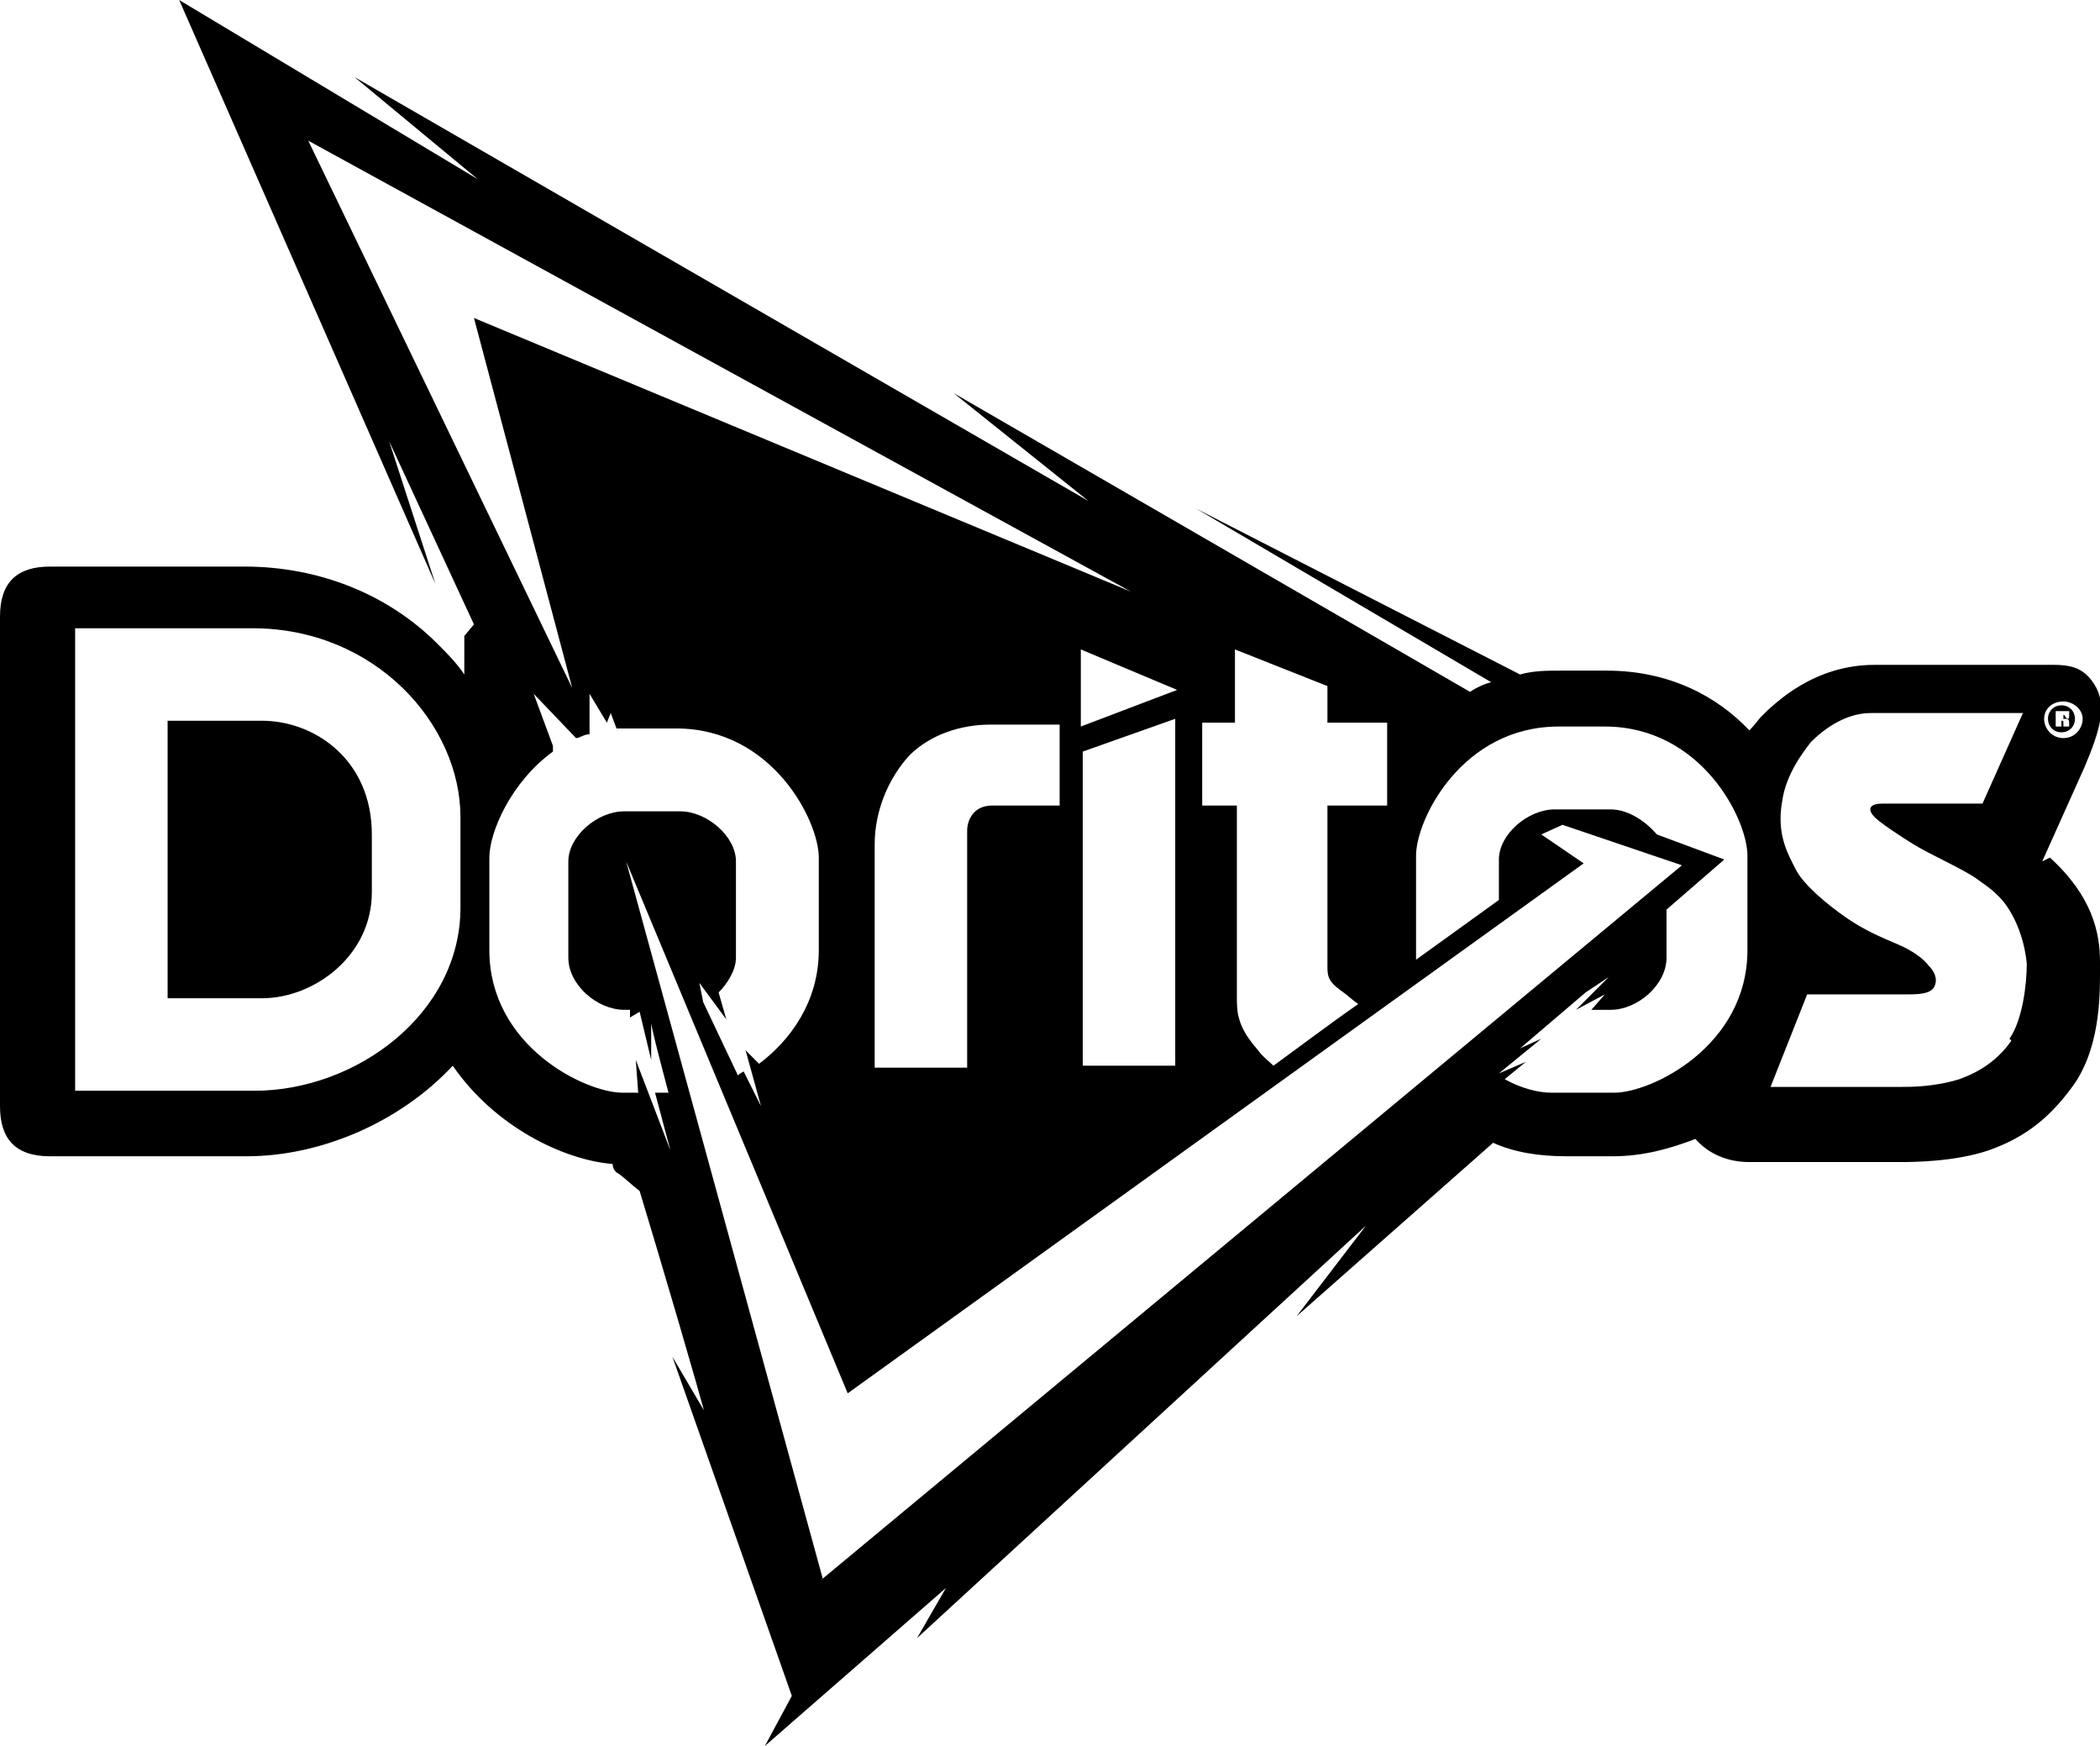
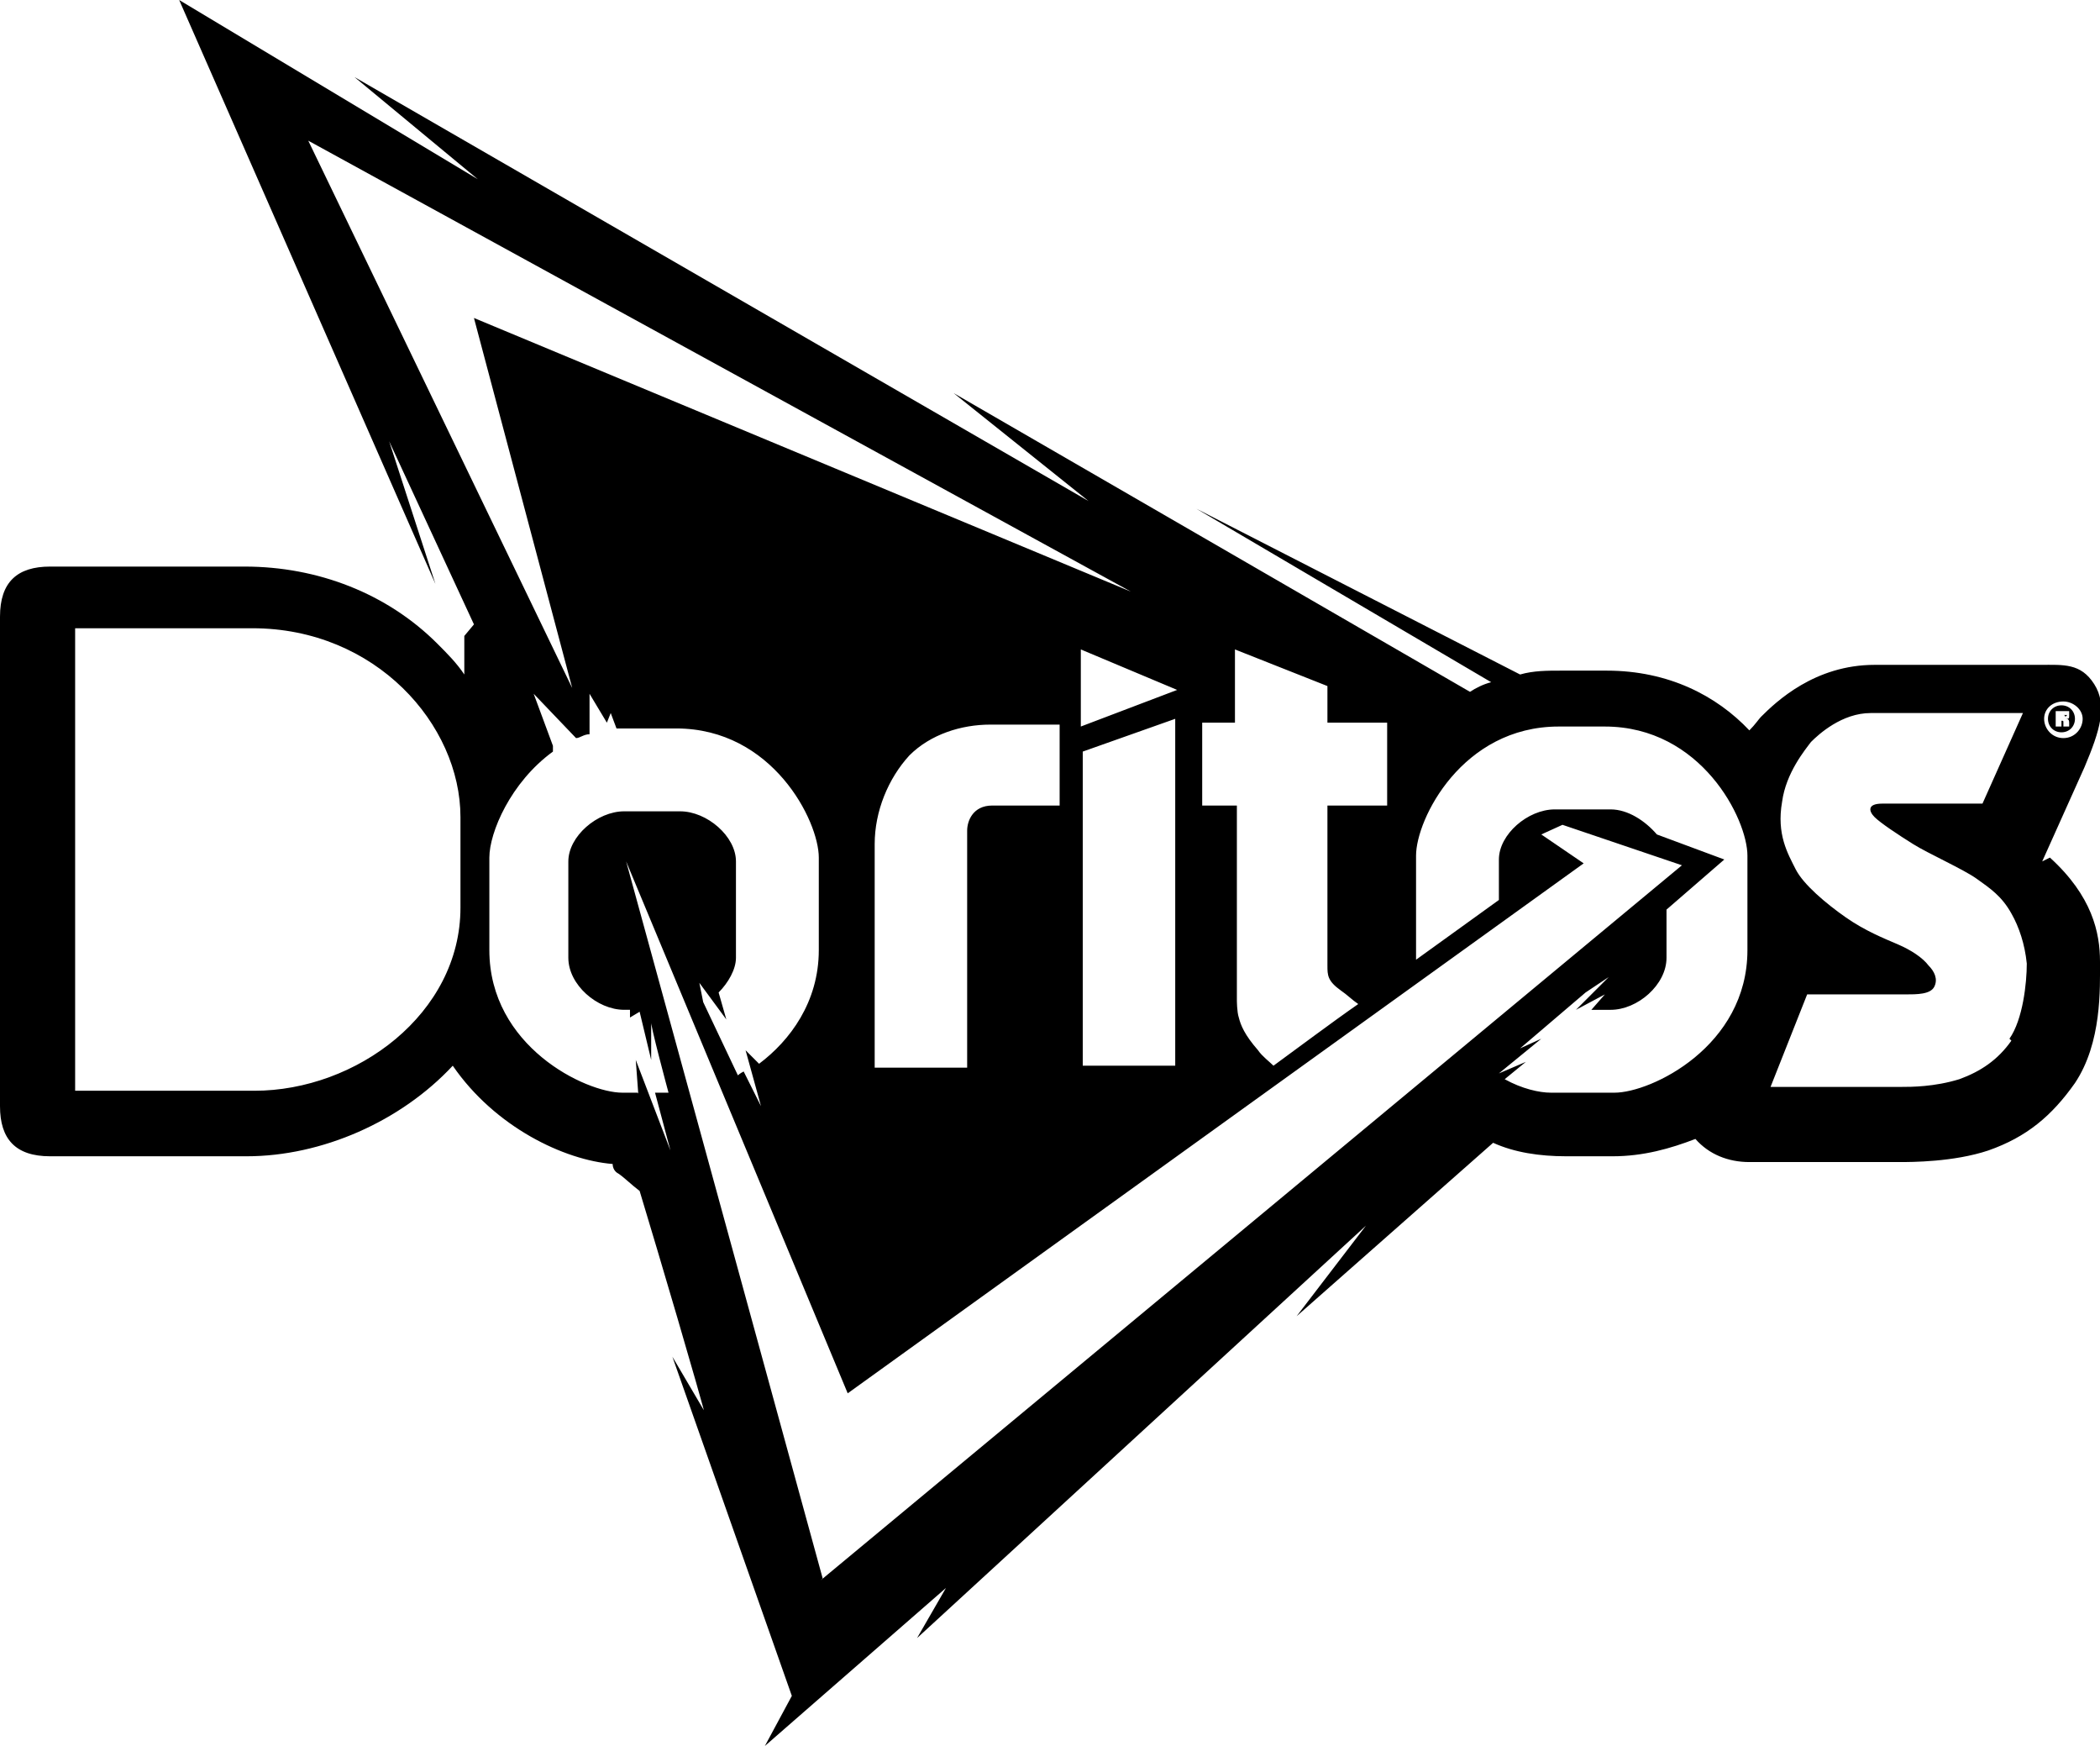
<svg xmlns="http://www.w3.org/2000/svg" width="109" height="90.6" version="1.1" viewBox="0 0 109 90.6">
  <g>
    <g id="Capa_1">
      <g>
        <path d="M106,44.7l2.2-4.9c.8-1.9,1.2-3.2.5-4.3-.7-1.1-1.6-1-2.8-1h-8.6c-3.1,0-5.1,1.9-5.9,2.7-.1.1-.3.4-.6.7-1.7-1.8-4.2-3.1-7.4-3.1h-2.4c-.7,0-1.4,0-2.1.2l-16.8-8.6,15.3,9c-.4.1-.8.3-1.1.5l-26.8-15.5,7,5.6L18.4,4l6.4,5.3L9.3,0l13.3,30.3-2.4-7.4,4.4,9.5-.5.6s0,1.5,0,1.6c0,0,0,.2,0,.4-.4-.6-.9-1.1-1.4-1.6-2.6-2.6-6.2-4-10-4H2.6c-1.7,0-2.6.8-2.6,2.6v24.6h0v.8c0,1.7.8,2.6,2.6,2.6h10.2c3.9,0,8-1.8,10.7-4.7,2.2,3.2,5.8,4.9,8.3,5.1,0,.2.1.4.3.5.3.2.7.6,1.1.9,1,3.3,3.1,10.4,3.5,12l.2.3h0s0,0,0-.3l-2-3.4,6.2,17.6-1.4,2.6,9.4-8.2-1.5,2.6,23.3-21.4-3.6,4.7,10.2-9c1.1.5,2.4.7,3.8.7h2.4c1.6,0,3-.4,4.3-.9.7.8,1.7,1.2,2.8,1.2h7.8c.6,0,2.8,0,4.6-.6,2-.7,3.3-1.8,4.5-3.5,1.4-2.1,1.3-4.9,1.3-6.3,0-1.5-.4-3.4-2.6-5.4ZM107.1,36.4c.5,0,1,.4,1,.9s-.4,1-1,1-1-.5-1-1,.4-.9,1-.9ZM23.9,47.1c0,5.5-5.4,9.5-10.7,9.5H3.9v-24h9.2c6.4,0,10.8,5,10.8,9.8v4.7ZM62.3,37.5h1.8v-3.8l4.8,1.9v1.9h3.1v4.3h-3.1v8.3c0,.5,0,.8.7,1.3.3.2.6.5.9.7-1.3.9-3.3,2.4-4.4,3.2-.2-.2-.6-.5-.8-.8-.7-.8-.9-1.3-1-1.7-.1-.3-.1-.9-.1-.9v-10.1h-1.2s-.4,0-.4,0h-.2v-4.3ZM56.1,37.7v-4l5,2.1-5,1.9ZM61,37.3v18h-4.8v-16.3l4.8-1.7ZM16,7.3l42.7,23.4-34.1-14.2,5.1,19.2L16,7.3ZM55,37.5v4.3h-3.5c-1,0-1.3.8-1.3,1.3v12.3h-4.8v-11.6h0c0-1.7.7-3.4,1.8-4.6,1.1-1.1,2.7-1.6,4.2-1.6h3.6ZM33.5,57.7s-.2-.7-.4-1h-.8c-1.9,0-6.9-2.4-6.9-7.4v-4.8c0-1.3,1.1-3.9,3.3-5.5v-.3c-.1,0,0,0,0,0l-1-2.7,2.2,2.3c.2,0,.4-.2.7-.2v-2.1c0,0,.9,1.5.9,1.5l.2-.5.3.8c.2,0,.4,0,.7,0h2.4c5,0,7.4,4.8,7.4,6.7v4.8c0,2.7-1.5,4.7-3.1,5.9l-.7-.7.8,2.9-.9-1.8c0,0-.2.1-.3.2l-1.8-3.8s0,0,0,0l-.2-1,1.4,1.9-.4-1.4c.5-.5.9-1.2.9-1.8v-5c0-1.3-1.5-2.6-2.9-2.6h-2.9c-1.4,0-2.9,1.3-2.9,2.6v5c0,1.4,1.5,2.7,2.9,2.7h.3v.4l.5-.3.6,2.5v-2c-.1,0,.9,3.7.9,3.7h-.7s.8,3,.8,3l-1.8-4.7.2,2.7ZM33.4,51.2h0v.5c.1,0,0-.5,0-.5ZM42.7,81.9l-10.2-37.2,11.5,27.6,38.2-27.5-2.2-1.5,1.1-.5,6.2,2.1-44.7,37.1ZM79.7,44.3c0,0,.2-.2.2-.2h0c-.1,0-.2.1-.3.2ZM90.7,49.3c0,5-5,7.4-6.9,7.4h-3.3c-.6,0-1.5-.2-2.4-.7l1.1-.9-1.4.6,2.2-1.8-1.1.5,3.4-2.9c.6-.4,1.2-.8,1.2-.8l-1.7,1.7,1.5-.8-.7.8h1c1.4,0,2.9-1.3,2.9-2.7v-2.5l3-2.6-3.5-1.3c-.6-.7-1.5-1.3-2.4-1.3h-2.9c-1.4,0-2.9,1.3-2.9,2.6v2.1l-4.3,3.1v-5.4c0-1.9,2.4-6.7,7.4-6.7h2.4c5,0,7.4,4.8,7.4,6.7v4.8ZM104.4,54c-.7,1-1.6,1.6-2.7,2-1.3.4-2.5.4-3,.4h-6.8l1.9-4.8h5.1c.6,0,1.3,0,1.5-.4.2-.4,0-.8-.3-1.1-.3-.4-.9-.8-1.6-1.1-.7-.3-1.7-.7-2.7-1.4-1-.7-2.2-1.7-2.6-2.5-.4-.8-1-1.8-.7-3.5.2-1.5,1.2-2.7,1.5-3.1.4-.4,1.6-1.5,3.1-1.5h7.9l-2.1,4.7h-5.2c-.8,0-.7.4-.4.7.3.3,1.2.9,2,1.4.8.5,2.6,1.3,3.3,1.8.7.5,1.3.9,1.8,1.8h0c.4.7.7,1.6.8,2.6,0,1-.2,2.9-.9,3.9Z" />
-         <path d="M13.6,37.4h-4.9v14.4h4.9c2.7,0,5.7-2.2,5.7-5.5h0v-3c0-3.9-3-5.9-5.7-5.9Z" />
        <path d="M107,38c.4,0,.7-.3.7-.7s-.3-.7-.7-.7-.7.3-.7.7.3.7.7.7ZM106.6,36.9s.2,0,.4,0,.3,0,.4,0c0,0,0,0,0,.2s0,.2-.2.2c.1,0,.2,0,.2.2h0c0,.1,0,.2,0,.2h-.3s0-.1,0-.2,0-.1-.1-.1h0v.3h-.3v-.9Z" />
-         <path d="M107.2,37.2c0,0,0-.1-.1-.1h0v.2h0c0,0,.2,0,.2,0Z" />
+         <path d="M107.2,37.2c0,0,0-.1-.1-.1h0h0c0,0,.2,0,.2,0Z" />
      </g>
    </g>
  </g>
</svg>